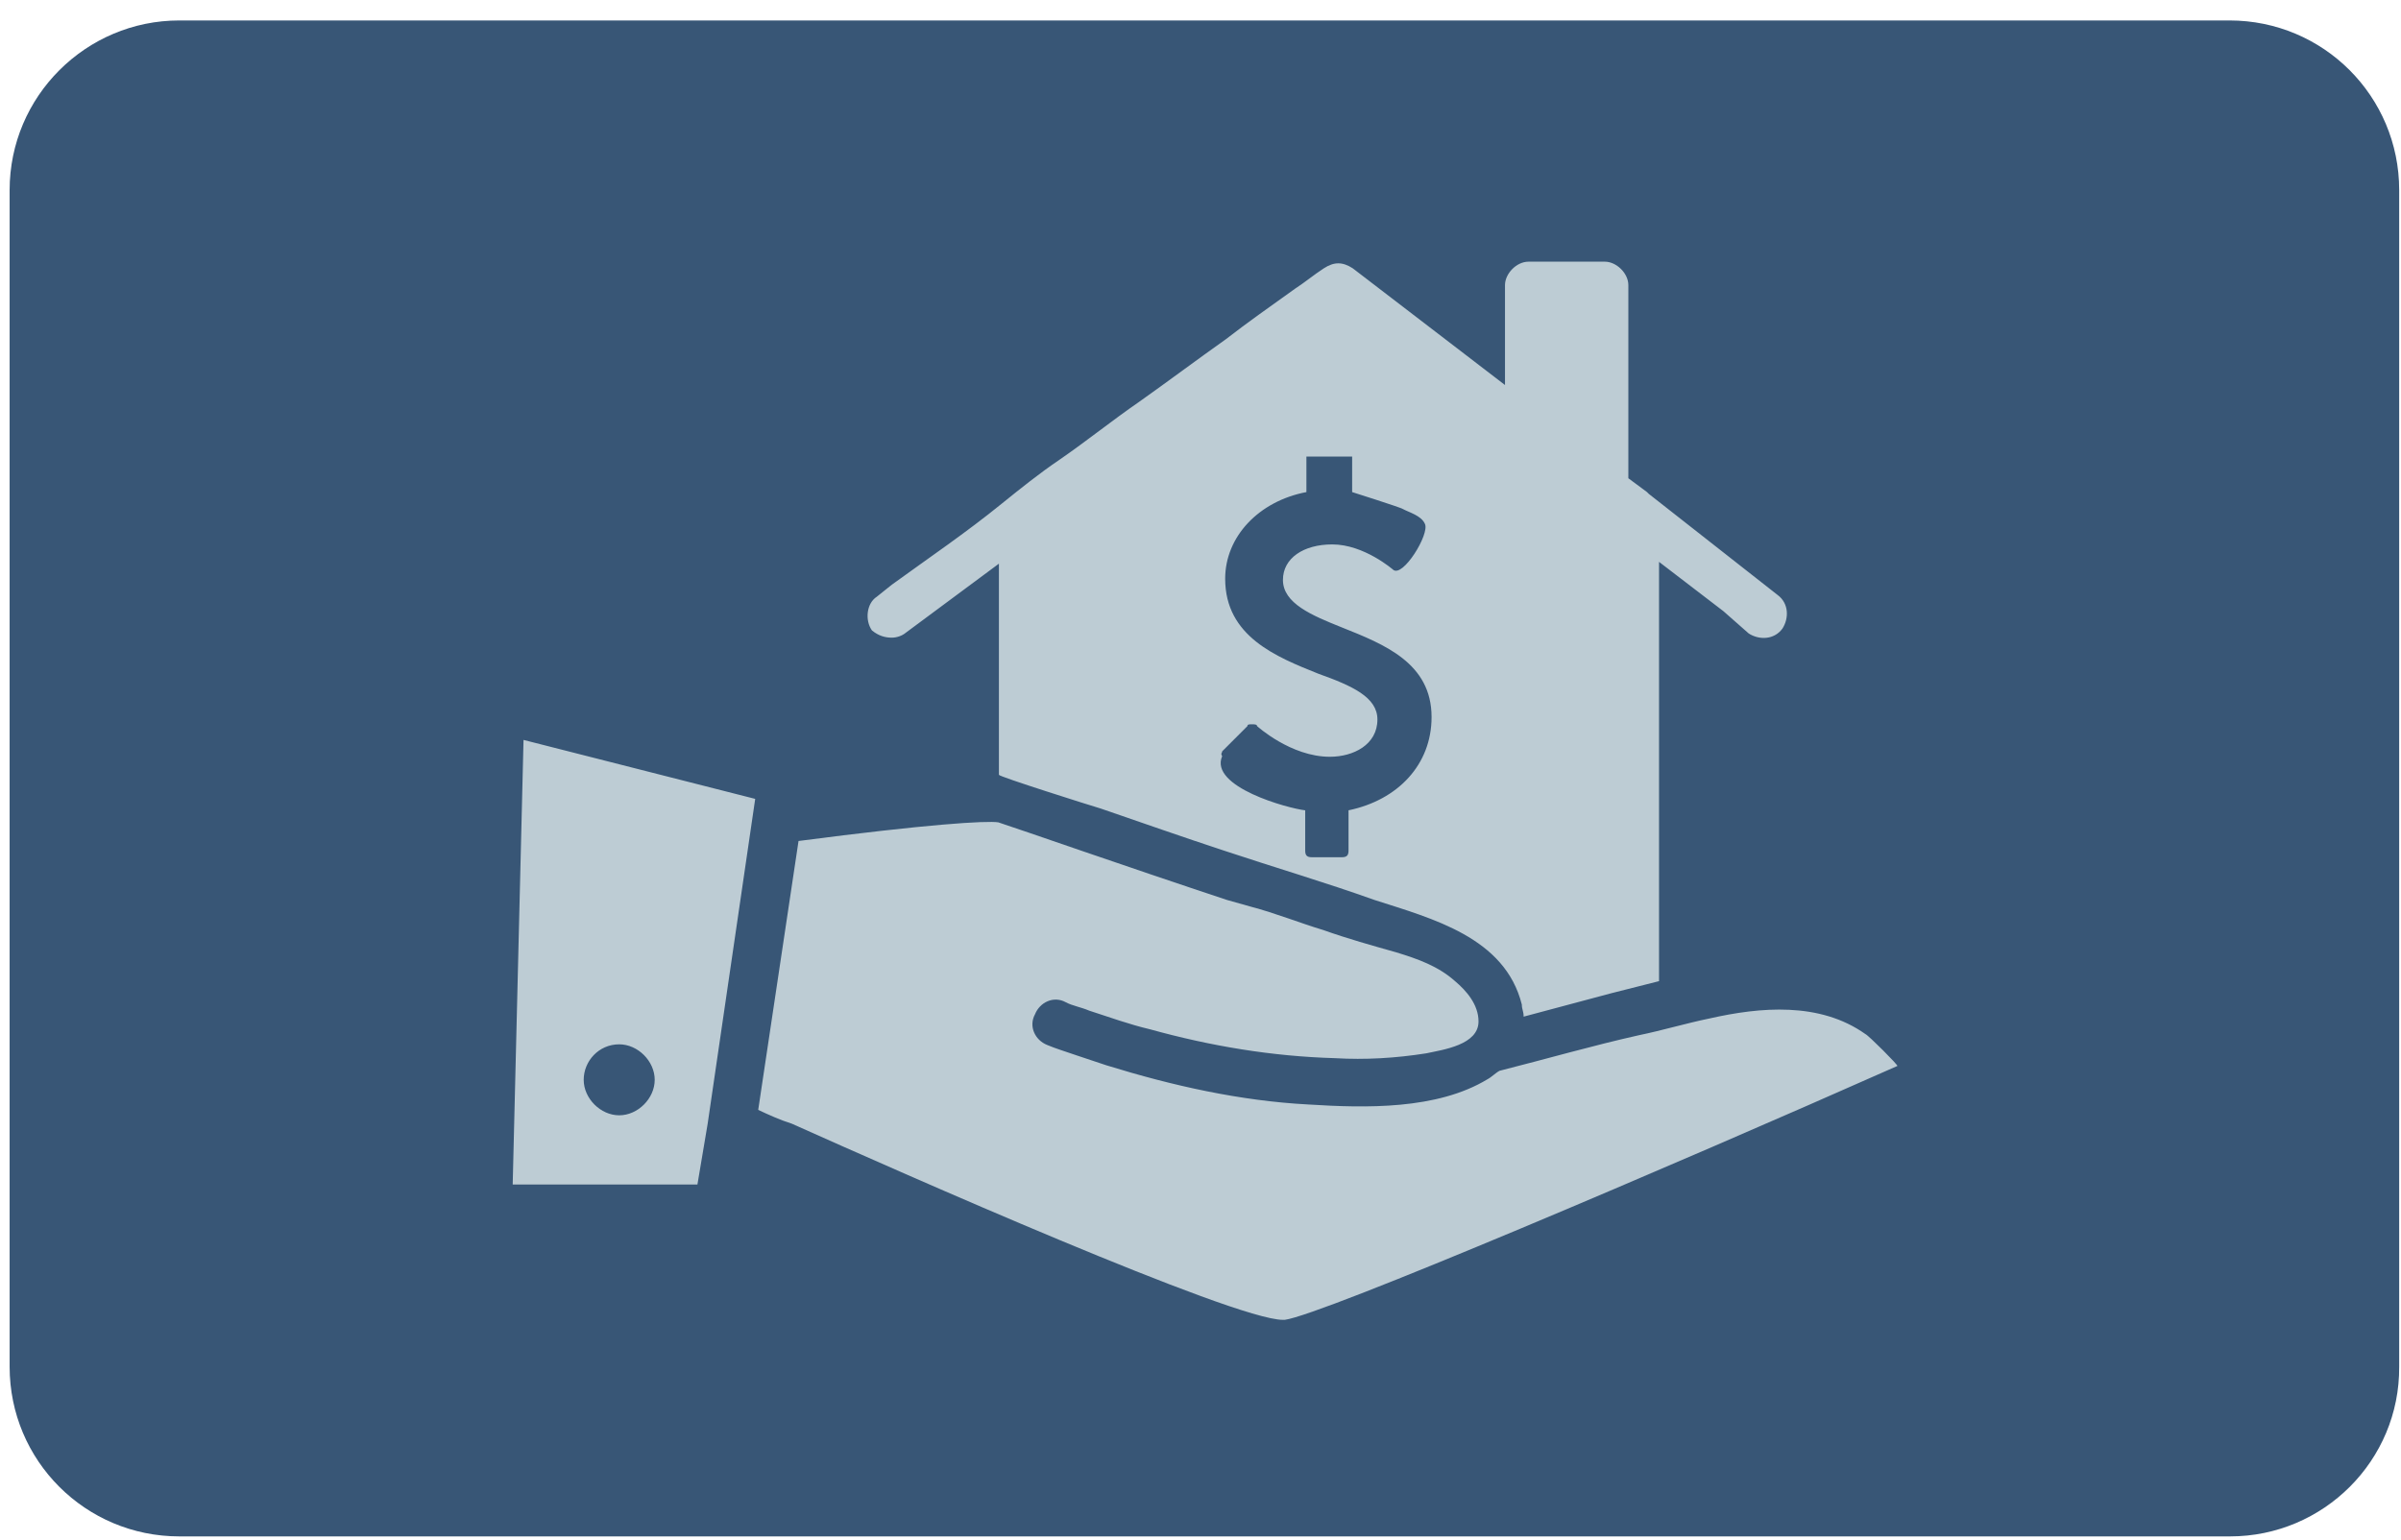
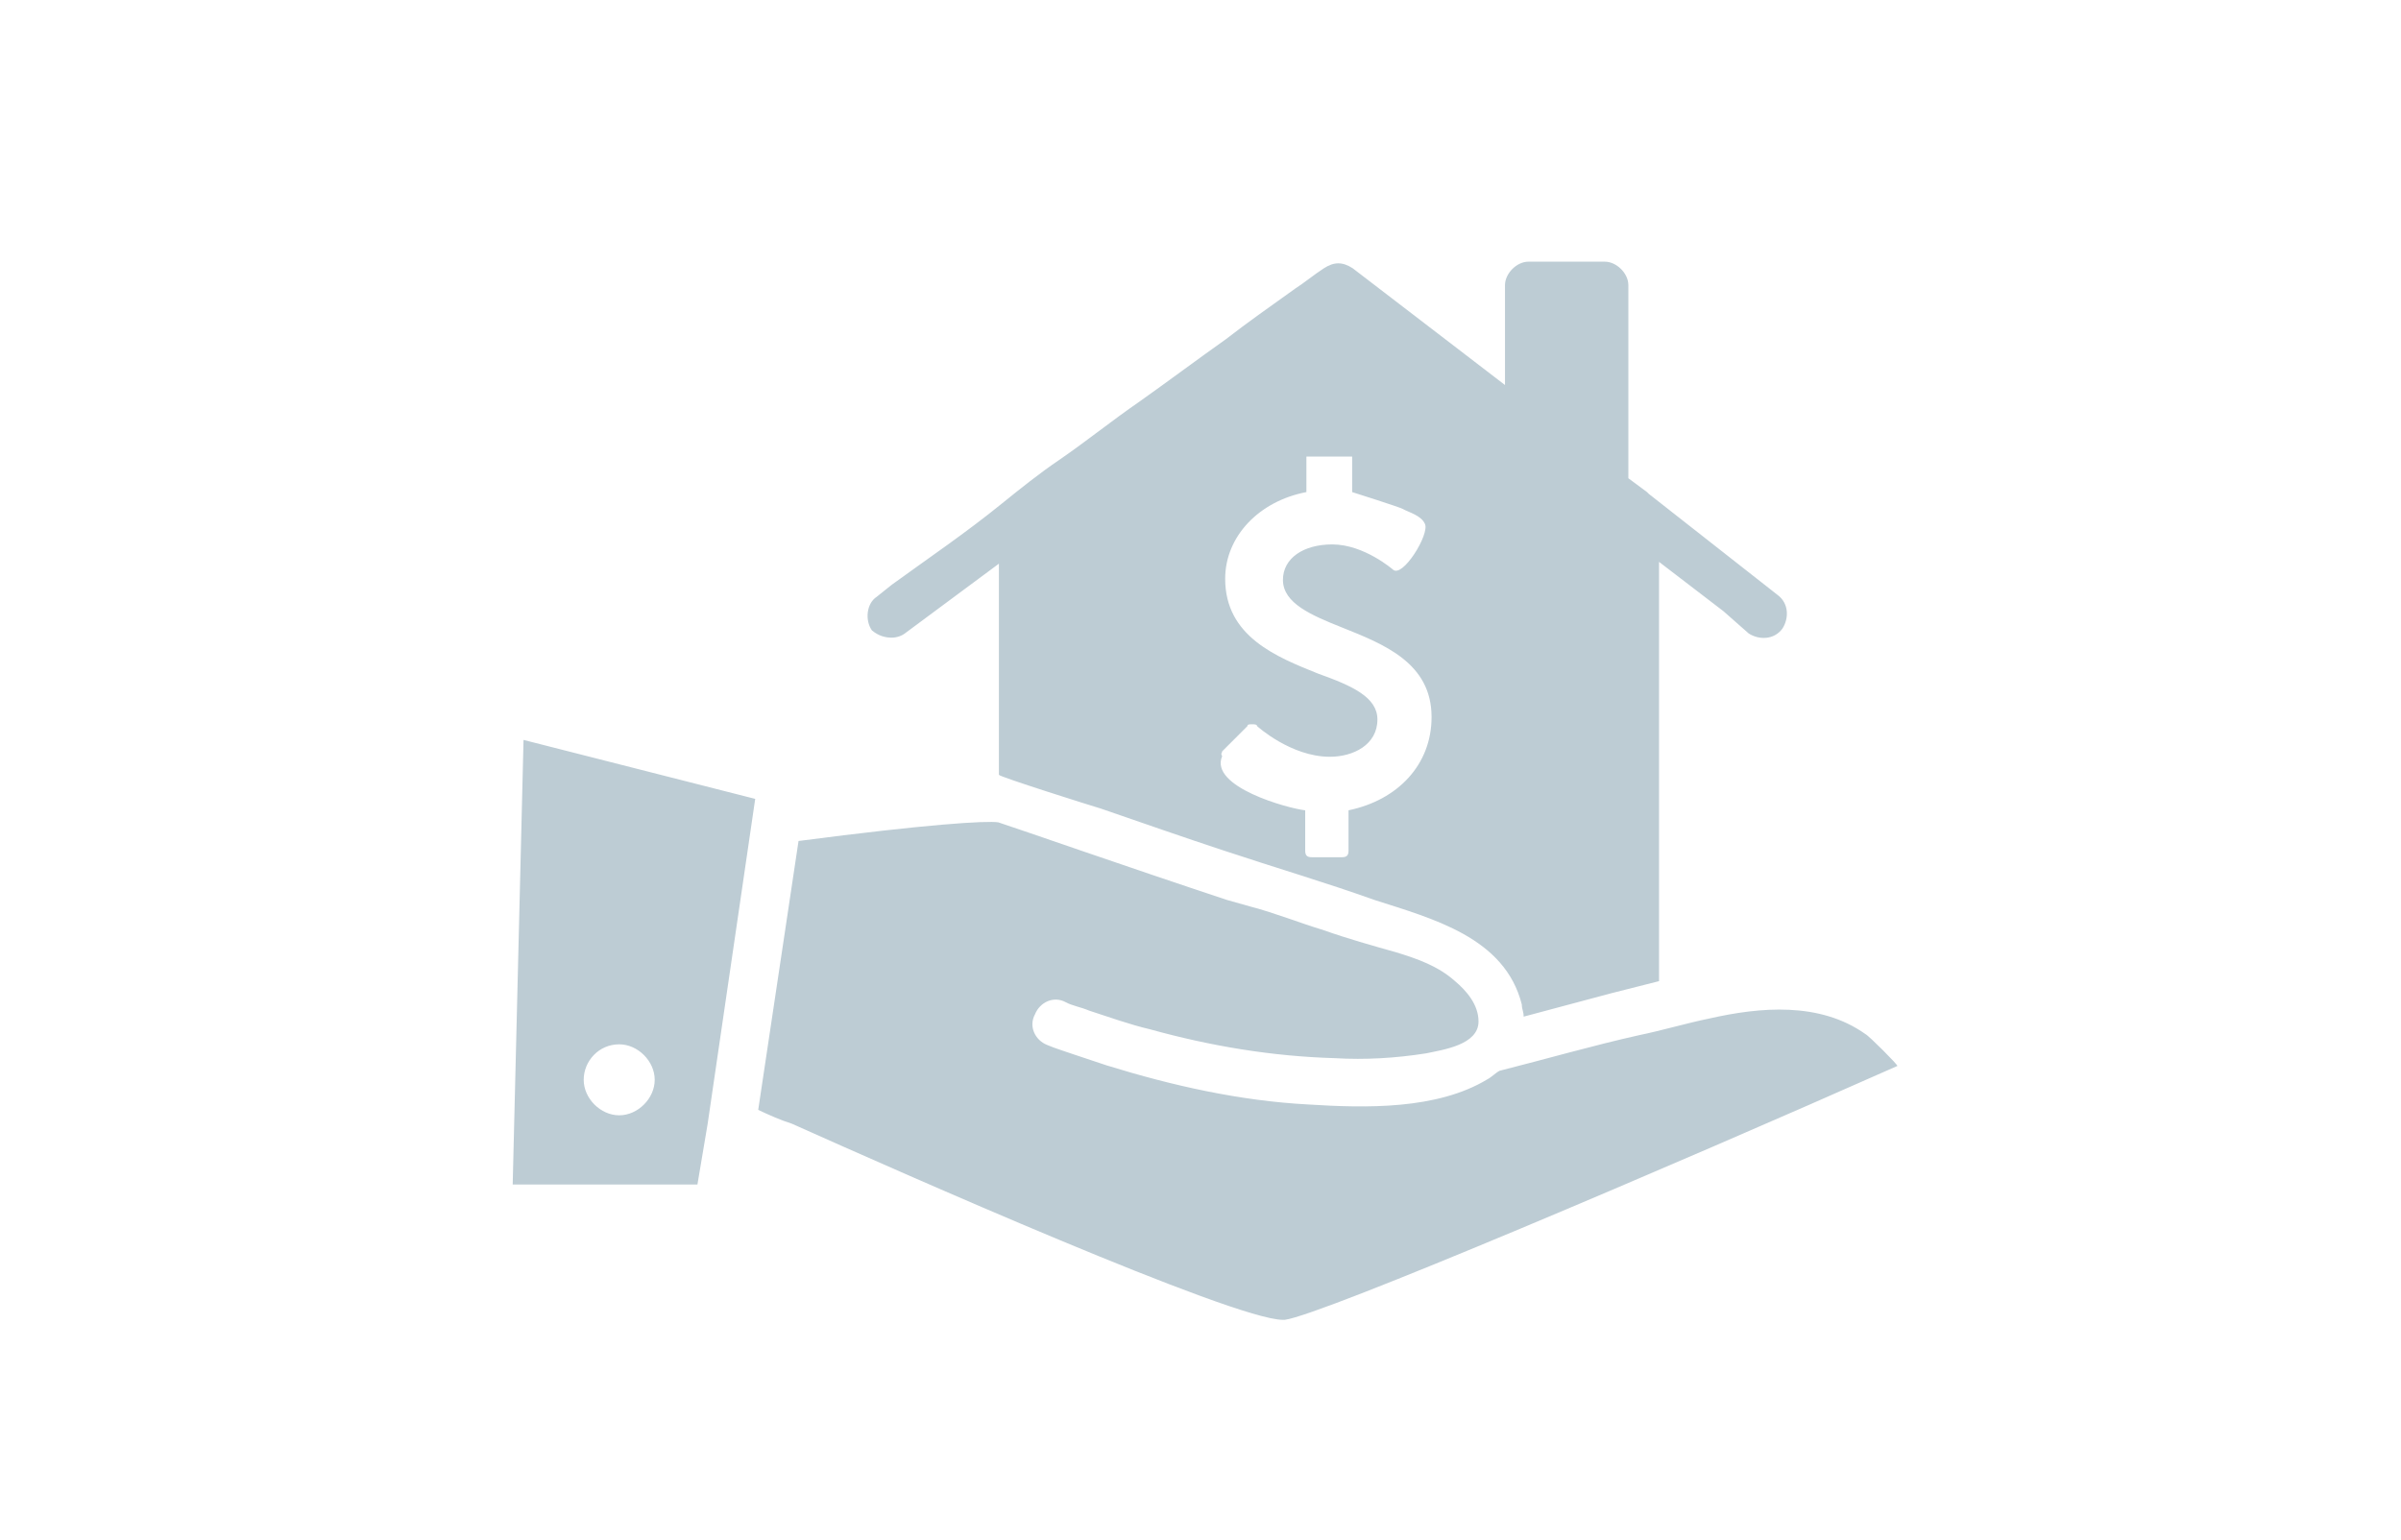
<svg xmlns="http://www.w3.org/2000/svg" version="1.1" id="Layer_1" x="0px" y="0px" viewBox="0 0 399 256" style="enable-background:new 0 0 399 256;" xml:space="preserve">
  <style type="text/css">
	.st0{fill:#385676;}
	.st1{fill-rule:evenodd;clip-rule:evenodd;fill:#BDCCD4;}
	.st2{fill:#BDCCD4;}
	.st3{fill:none;}
	.st4{fill:none;stroke:#BDCCD4;stroke-width:12;stroke-linecap:round;stroke-linejoin:round;}
	.st5{fill:#BDCCD4;stroke:#BDCCD4;stroke-width:0.5;}
</style>
-   <path class="st0" d="M370.6,255.4H29.8c-15.6,0-28.2-12.6-28.2-28.2V31.6C1.6,16,14.3,3.4,29.8,3.4h340.7  c15.6,0,28.2,12.6,28.2,28.2v195.6C398.8,242.8,386.1,255.4,370.6,255.4z" />
  <path class="st2" d="M85.2,196.9h30.7l1.7-10.1l7.9-54l-38.5-9.8L85.2,196.9z M102.9,173.6c3.1,0,5.9,2.8,5.9,5.9  c0,3.1-2.8,5.9-5.9,5.9s-5.9-2.8-5.9-5.9C97,176.4,99.5,173.6,102.9,173.6z M284.1,169.3c-3.9,0.8-7.9,2-11.8,2.8  c-7.6,1.7-15.2,3.9-23.1,5.9c-0.6,0.3-1.4,1.1-2,1.4c-8.4,5.1-20.3,4.8-29.8,4.2c-11.3-0.6-22.5-3.1-33.5-6.5  c-1.7-0.6-3.4-1.1-5.1-1.7c-1.7-0.6-3.4-1.1-4.8-1.7c-2-0.8-3.1-3.1-2-5.1c0.8-2,3.1-3.1,5.1-2c1.1,0.6,2.5,0.8,3.9,1.4  c3.4,1.1,6.7,2.3,10.1,3.1c10.1,2.8,20.3,4.5,30.7,4.8c5.1,0.3,10.1,0,15.2-0.8c2.8-0.6,8.7-1.4,8.7-5.3c0-2.8-2-5.1-3.9-6.7  c-2.8-2.5-6.2-3.7-9.8-4.8c-3.9-1.1-8.2-2.3-12.1-3.7c-3.7-1.1-7.9-2.8-12.1-3.9c-1.1-0.3-2.8-0.8-3.9-1.1  c-16.9-5.6-34.6-11.8-38-12.9c-2-0.3-11.8,0.3-33.2,3.1l-6.7,44.7c1.7,0.8,3.7,1.7,5.6,2.3c18.3,8.2,73.4,32.6,81.6,32.6h0.3  c6.2-0.8,64.4-25.6,101.8-42.2c0.3,0-4.8-5.1-5.3-5.3C302.4,166.5,292.5,167.4,284.1,169.3L284.1,169.3z M148.2,106  c0.8,0,1.7-0.3,2.3-0.8l15.5-11.5V124v4.8c0,0.3,15.2,5.1,16.9,5.6c6.7,2.3,13.8,4.8,20.5,7c8.4,2.8,16.9,5.3,25,8.2  c9.6,3.1,21.7,6.2,24.5,17.4c0,0.8,0.3,1.1,0.3,2l14.6-3.9l7.9-2V93.4l10.7,8.2l4.2,3.7c1.7,1.1,4.2,1.1,5.6-0.8  c1.1-1.7,1.1-4.2-0.8-5.6L274,82.1l-0.3-0.3l-3.1-2.3l0-32.1c0-2-2-3.9-3.9-3.9H254c-2,0-3.9,2-3.9,3.9l0,16.6l-25.3-19.4  c-1.7-1.1-3.1-1.1-4.8,0c-1.7,1.1-3.1,2.3-4.8,3.4c-3.9,2.8-7.9,5.6-11.5,8.4c-4.8,3.4-9.6,7-14.4,10.4c-4.5,3.1-8.7,6.5-13.2,9.6  c-3.4,2.3-6.5,4.8-9.6,7.3c-5.9,4.8-12.1,9-18.3,13.5c-0.8,0.6-1.7,1.4-2.5,2c-1.7,1.1-2,3.9-0.8,5.6C146,105.7,147.1,106,148.2,106  L148.2,106z M203.1,124.9c0.6-0.6,3.7-3.7,4.2-4.2c0-0.3,0.3-0.3,0.8-0.3c0.3,0,0.8,0,0.8,0.3c0,0,5.6,5.1,12.1,5.1  c3.9,0,7.9-2,7.9-6.2c0-3.7-4.2-5.6-9.8-7.6c-7-2.8-15.5-6.2-15.5-15.8c0-7,5.6-12.9,13.5-14.4v-5.9h7.6v5.9c0,0,7.9,2.5,8.4,2.8  c1.1,0.6,3.1,1.1,3.7,2.5c0.8,1.7-3.7,9-5.3,7.6c0,0-4.8-4.2-10.1-4.2c-4.8,0-8.2,2.3-8.2,5.9c0,3.9,4.8,5.9,9.8,7.9  c7,2.8,14.9,5.9,14.9,14.9c0,7.9-5.6,13.8-13.8,15.5v6.7c0,0.8-0.3,1.1-1.1,1.1H218c-0.8,0-1.1-0.3-1.1-1.1v-6.7  c-2.8-0.3-16-3.9-13.8-9C202.8,125.2,203.1,125.2,203.1,124.9L203.1,124.9z" />
</svg>